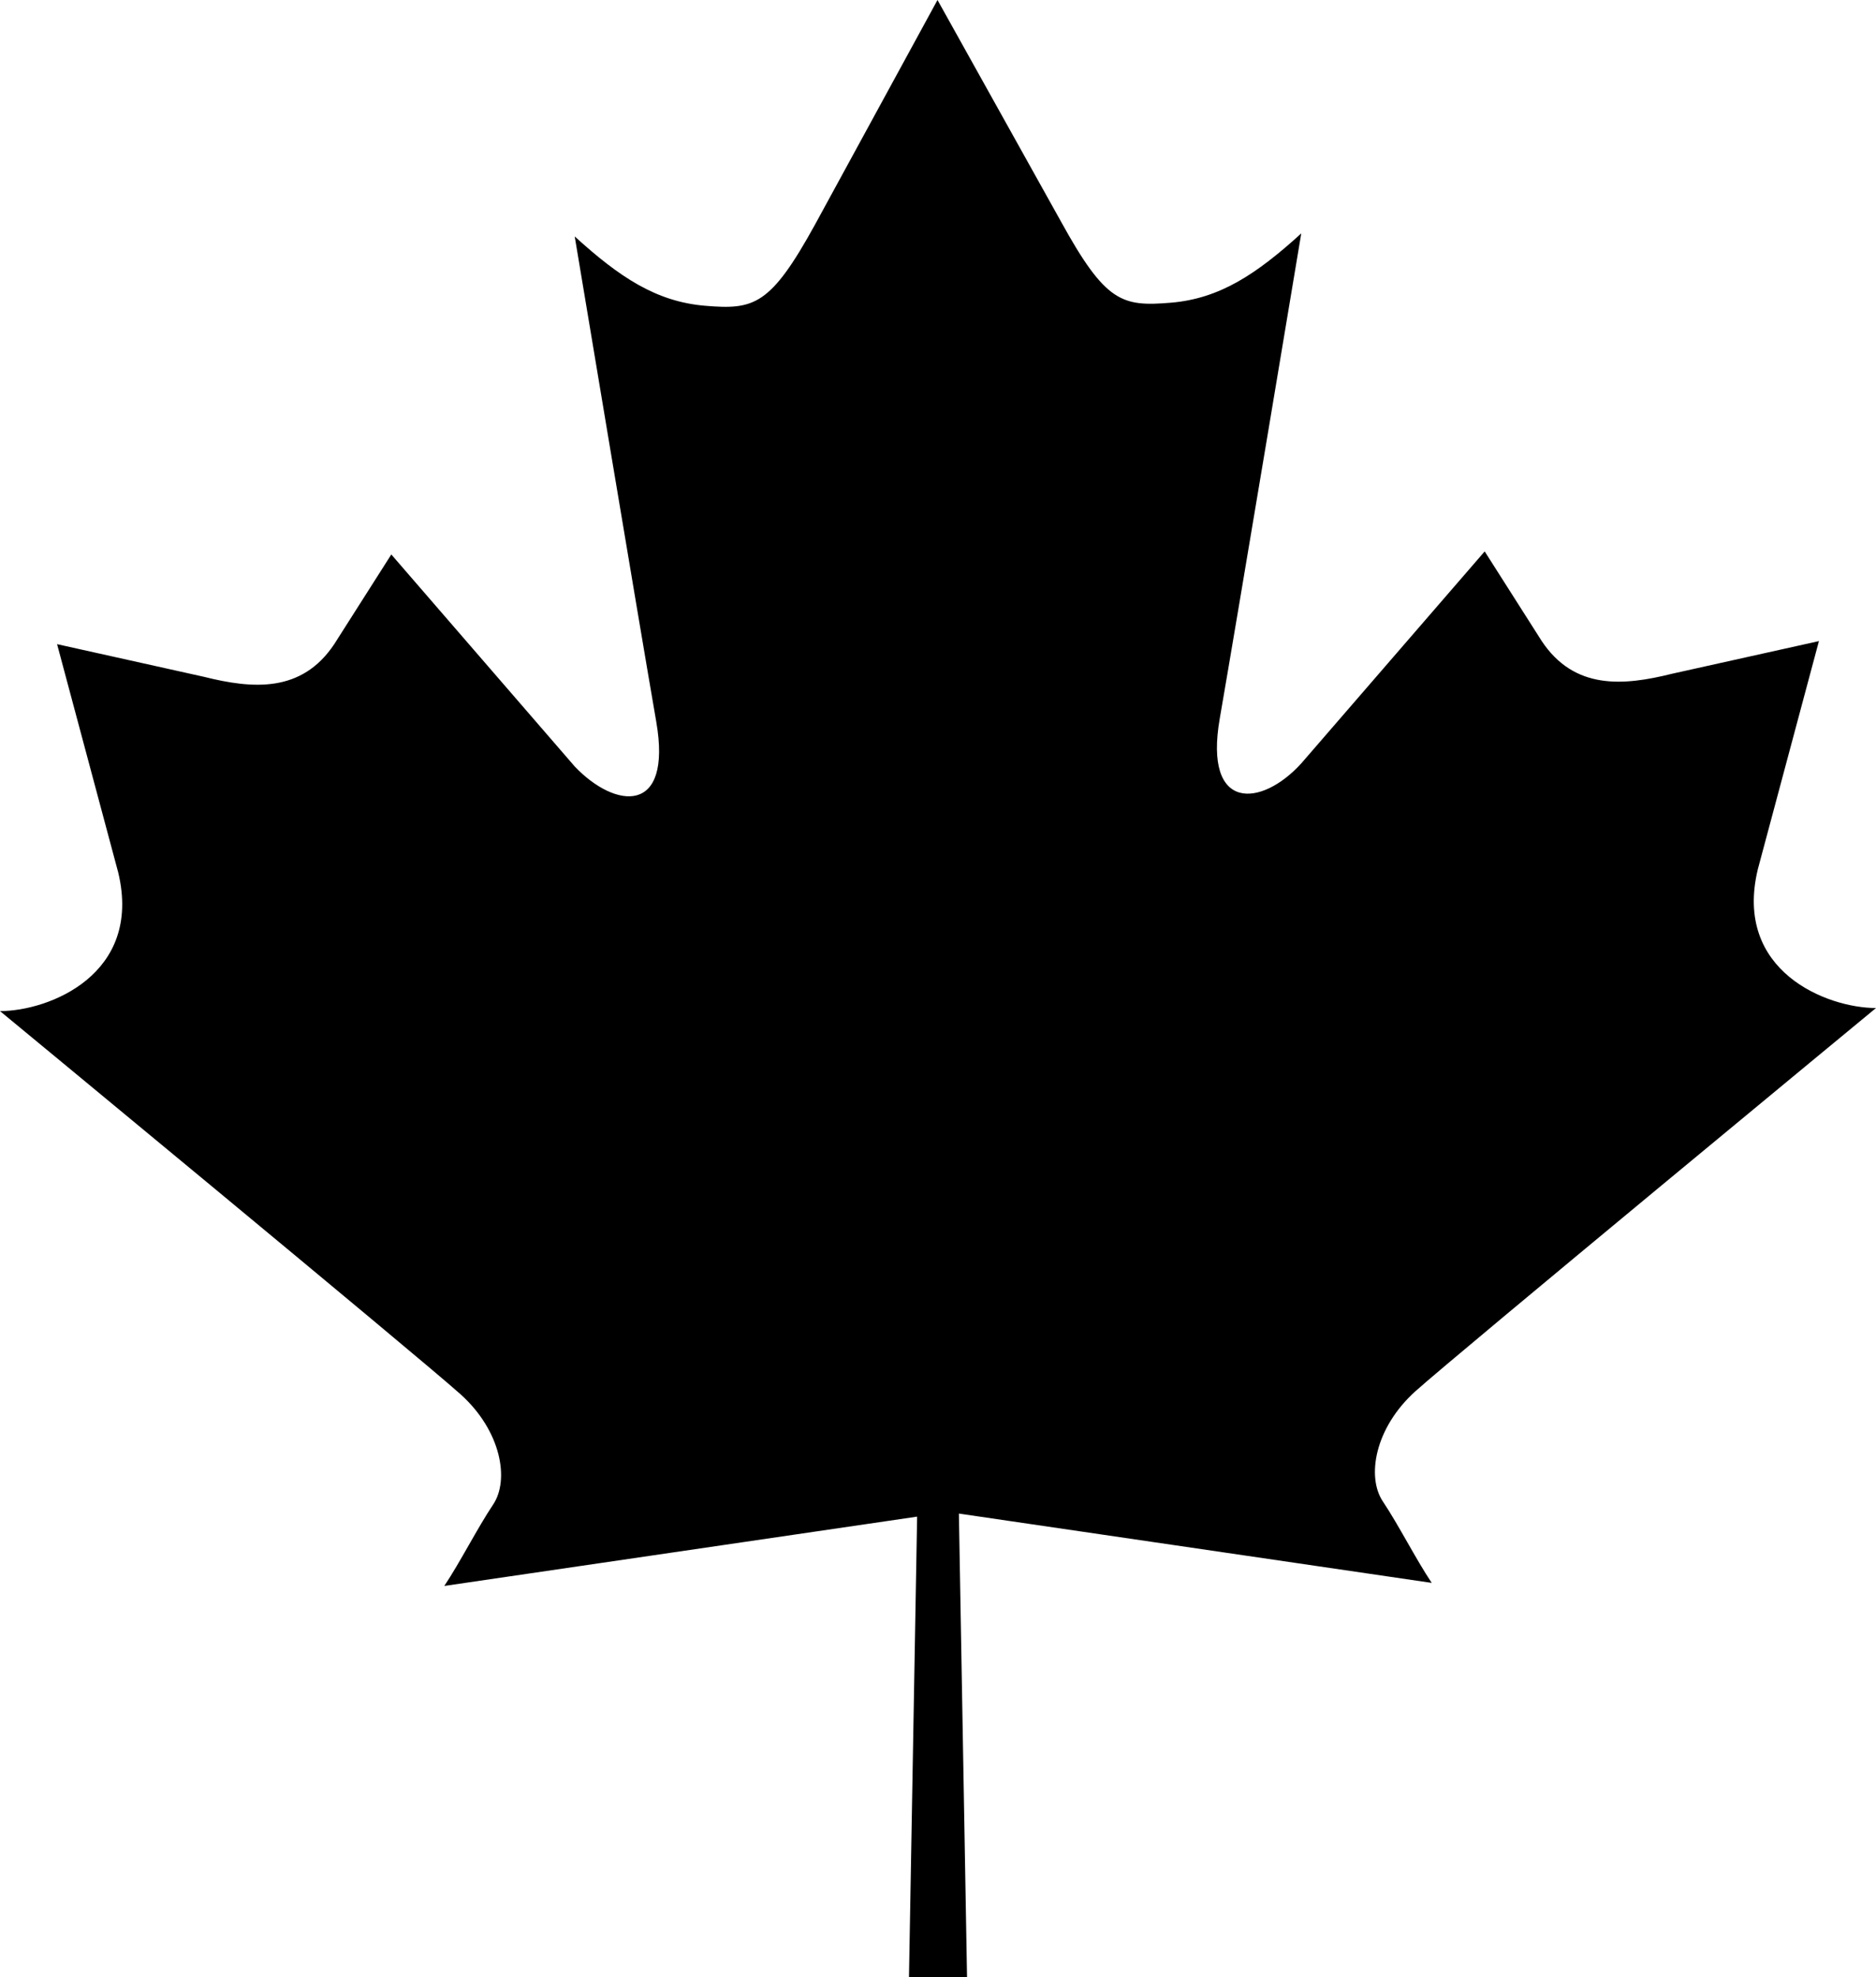
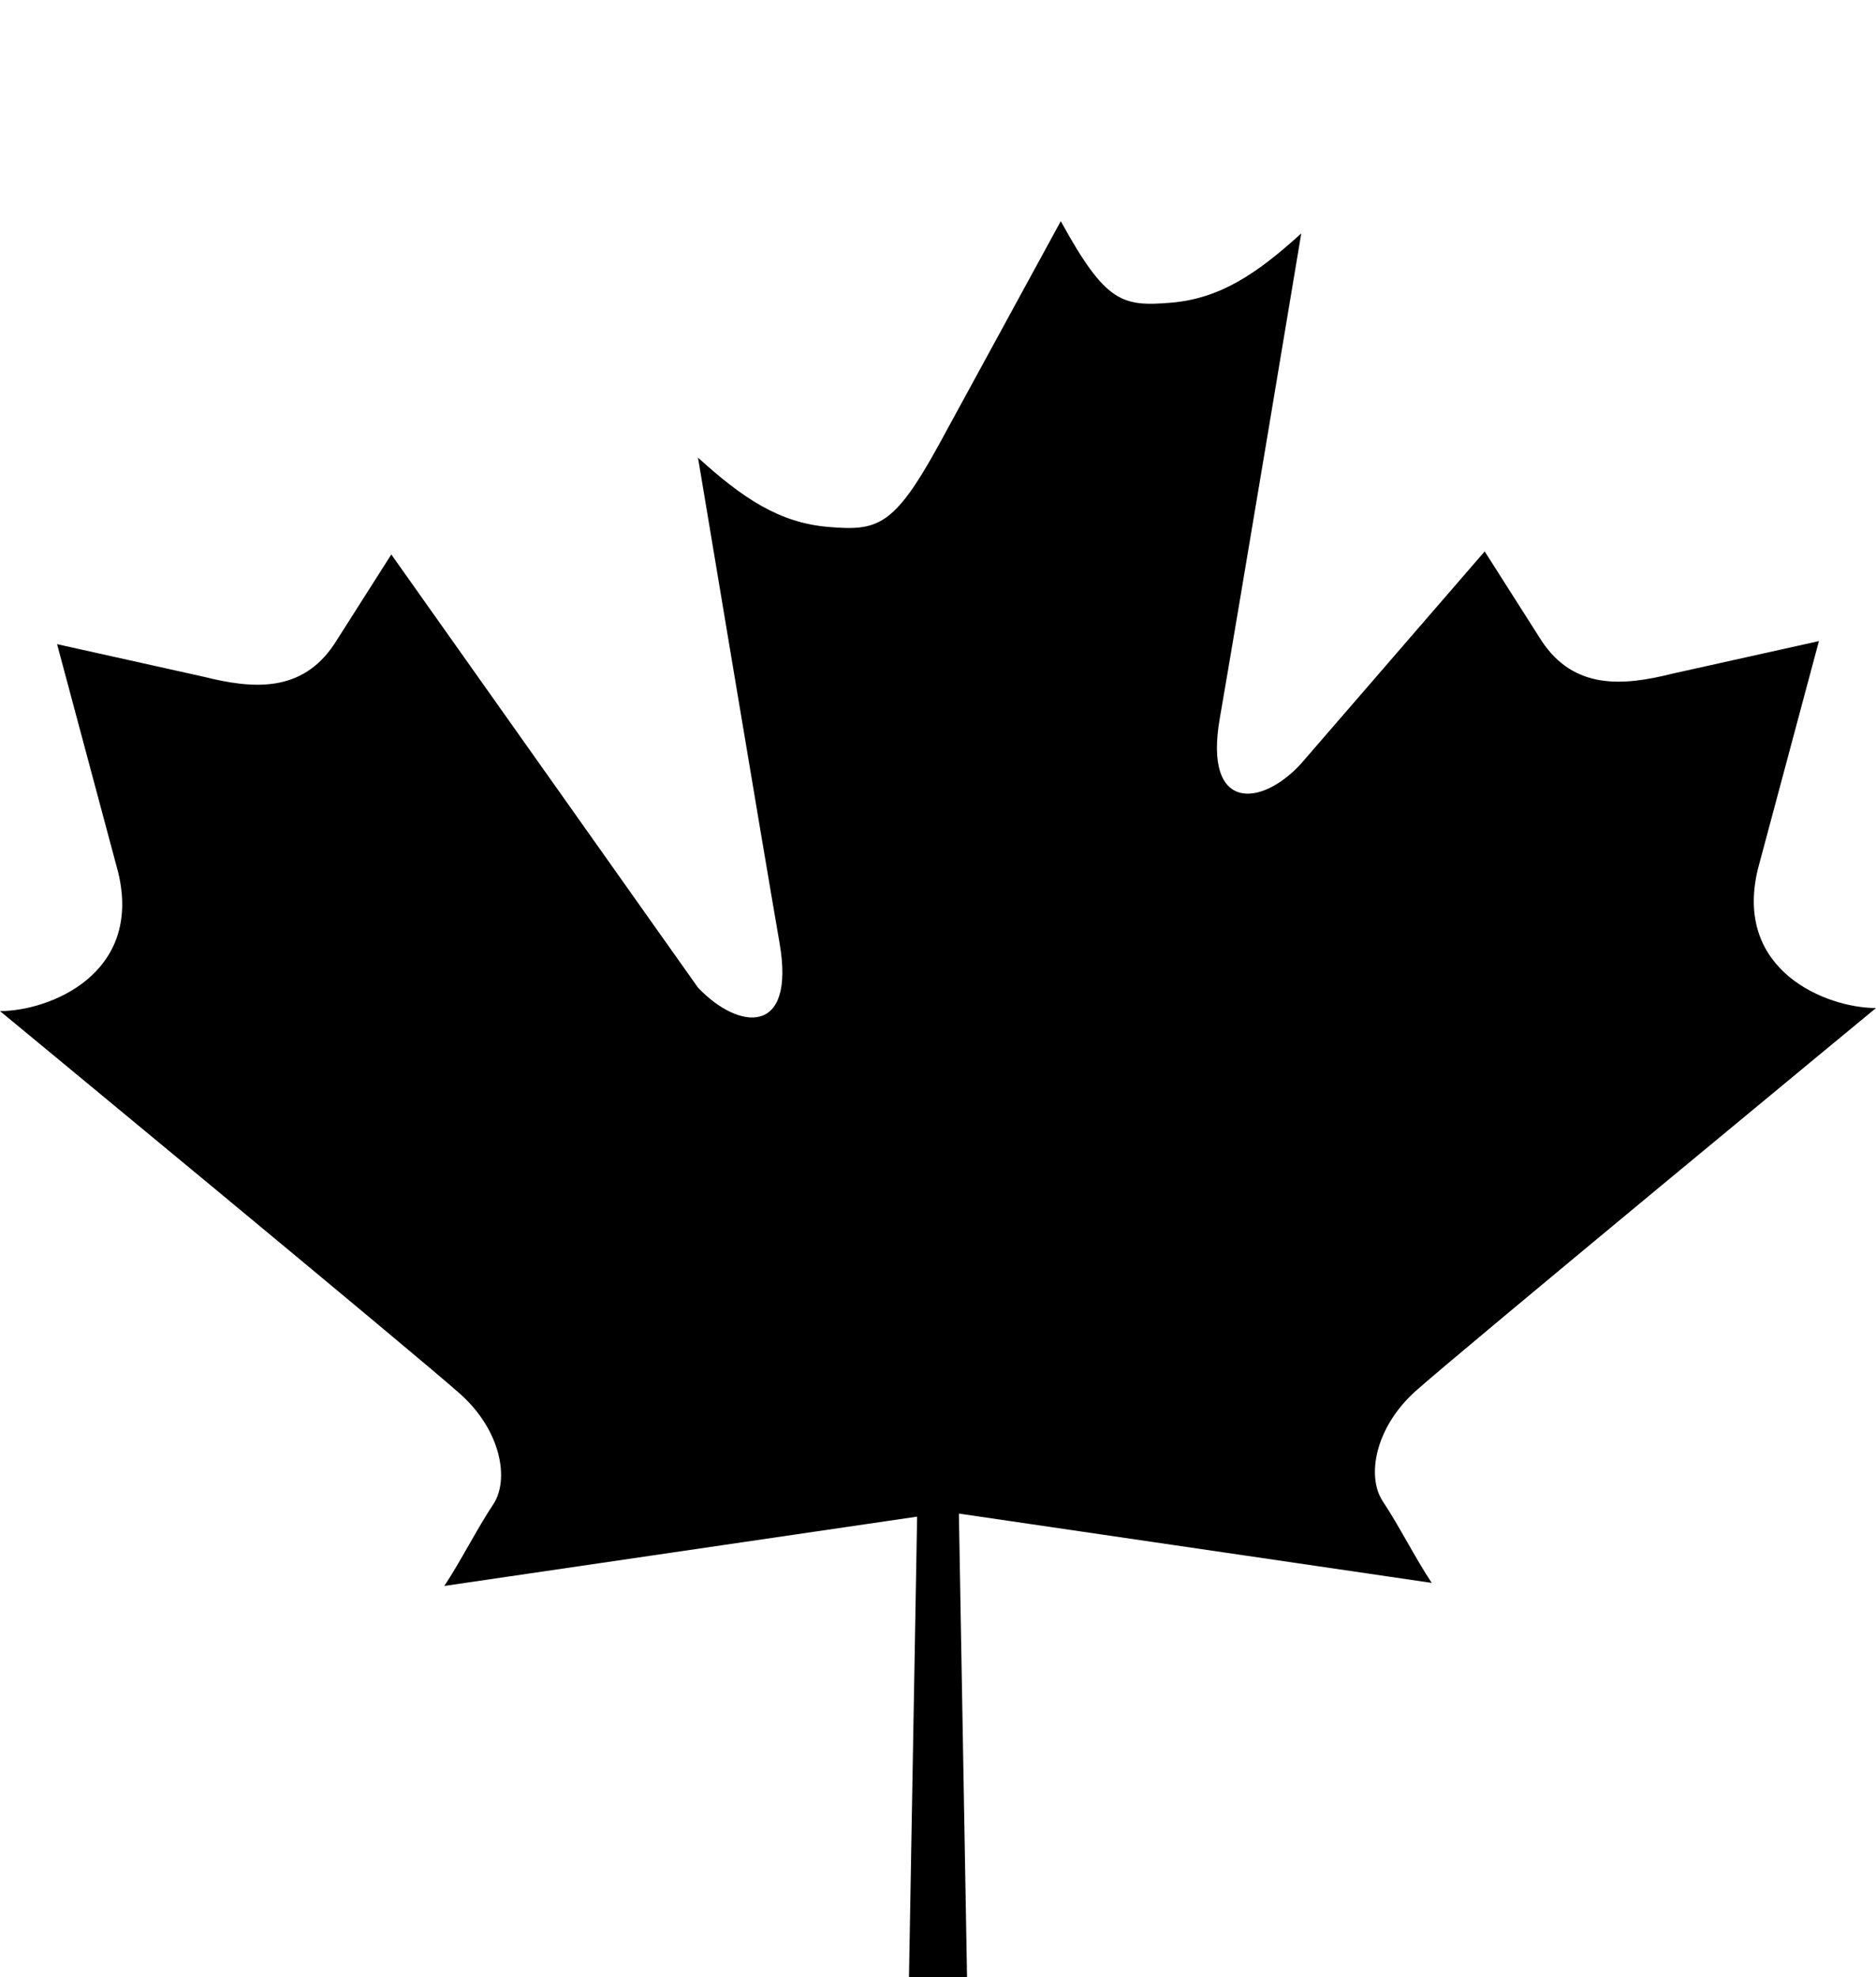
<svg xmlns="http://www.w3.org/2000/svg" version="1.1" id="Laag_1" x="0px" y="0px" viewBox="0 0 268.999 283.465" style="enable-background:new 0 0 268.999 283.465;" xml:space="preserve">
  <g>
-     <path d="M138.664,283.465l-1.169-66.483l67.798,9.936c-2.338-3.507-4.676-8.183-7.014-11.689   c-2.338-3.507-1.169-10.521,4.676-15.781c5.845-5.26,66.044-54.94,66.044-54.94c-7.014,0-20.456-5.26-16.95-19.872l8.767-32.73   l-21.041,4.676c-7.013,1.753-14.027,2.338-18.703-4.676l-8.182-12.858l-26.301,30.392c-5.698,6.283-14.027,7.014-11.689-6.429   c2.338-13.443,11.689-69.551,11.689-69.551c-6.429,5.845-11.689,9.351-18.703,9.936c-7.014,0.584-9.352,0-15.781-11.689L134.427,0   l-17.534,32.146c-6.429,11.689-8.767,12.274-15.781,11.689c-7.013-0.584-12.274-4.091-18.703-9.936c0,0,9.351,56.109,11.689,69.551   c2.338,13.443-5.845,12.566-11.689,6.429L56.109,79.487l-8.182,12.858c-4.676,7.013-11.689,6.429-18.703,4.676l-21.04-4.676   l8.767,32.73c3.507,14.612-9.936,19.872-16.95,19.872c0,0,60.2,49.68,66.045,54.94c5.845,5.26,7.013,12.274,4.676,15.781   c-2.338,3.507-4.676,8.182-7.014,11.689l67.798-9.936l-1.169,66.044H138.664z" />
+     <path d="M138.664,283.465l-1.169-66.483l67.798,9.936c-2.338-3.507-4.676-8.183-7.014-11.689   c-2.338-3.507-1.169-10.521,4.676-15.781c5.845-5.26,66.044-54.94,66.044-54.94c-7.014,0-20.456-5.26-16.95-19.872l8.767-32.73   l-21.041,4.676c-7.013,1.753-14.027,2.338-18.703-4.676l-8.182-12.858l-26.301,30.392c-5.698,6.283-14.027,7.014-11.689-6.429   c2.338-13.443,11.689-69.551,11.689-69.551c-6.429,5.845-11.689,9.351-18.703,9.936c-7.014,0.584-9.352,0-15.781-11.689l-17.534,32.146c-6.429,11.689-8.767,12.274-15.781,11.689c-7.013-0.584-12.274-4.091-18.703-9.936c0,0,9.351,56.109,11.689,69.551   c2.338,13.443-5.845,12.566-11.689,6.429L56.109,79.487l-8.182,12.858c-4.676,7.013-11.689,6.429-18.703,4.676l-21.04-4.676   l8.767,32.73c3.507,14.612-9.936,19.872-16.95,19.872c0,0,60.2,49.68,66.045,54.94c5.845,5.26,7.013,12.274,4.676,15.781   c-2.338,3.507-4.676,8.182-7.014,11.689l67.798-9.936l-1.169,66.044H138.664z" />
  </g>
</svg>